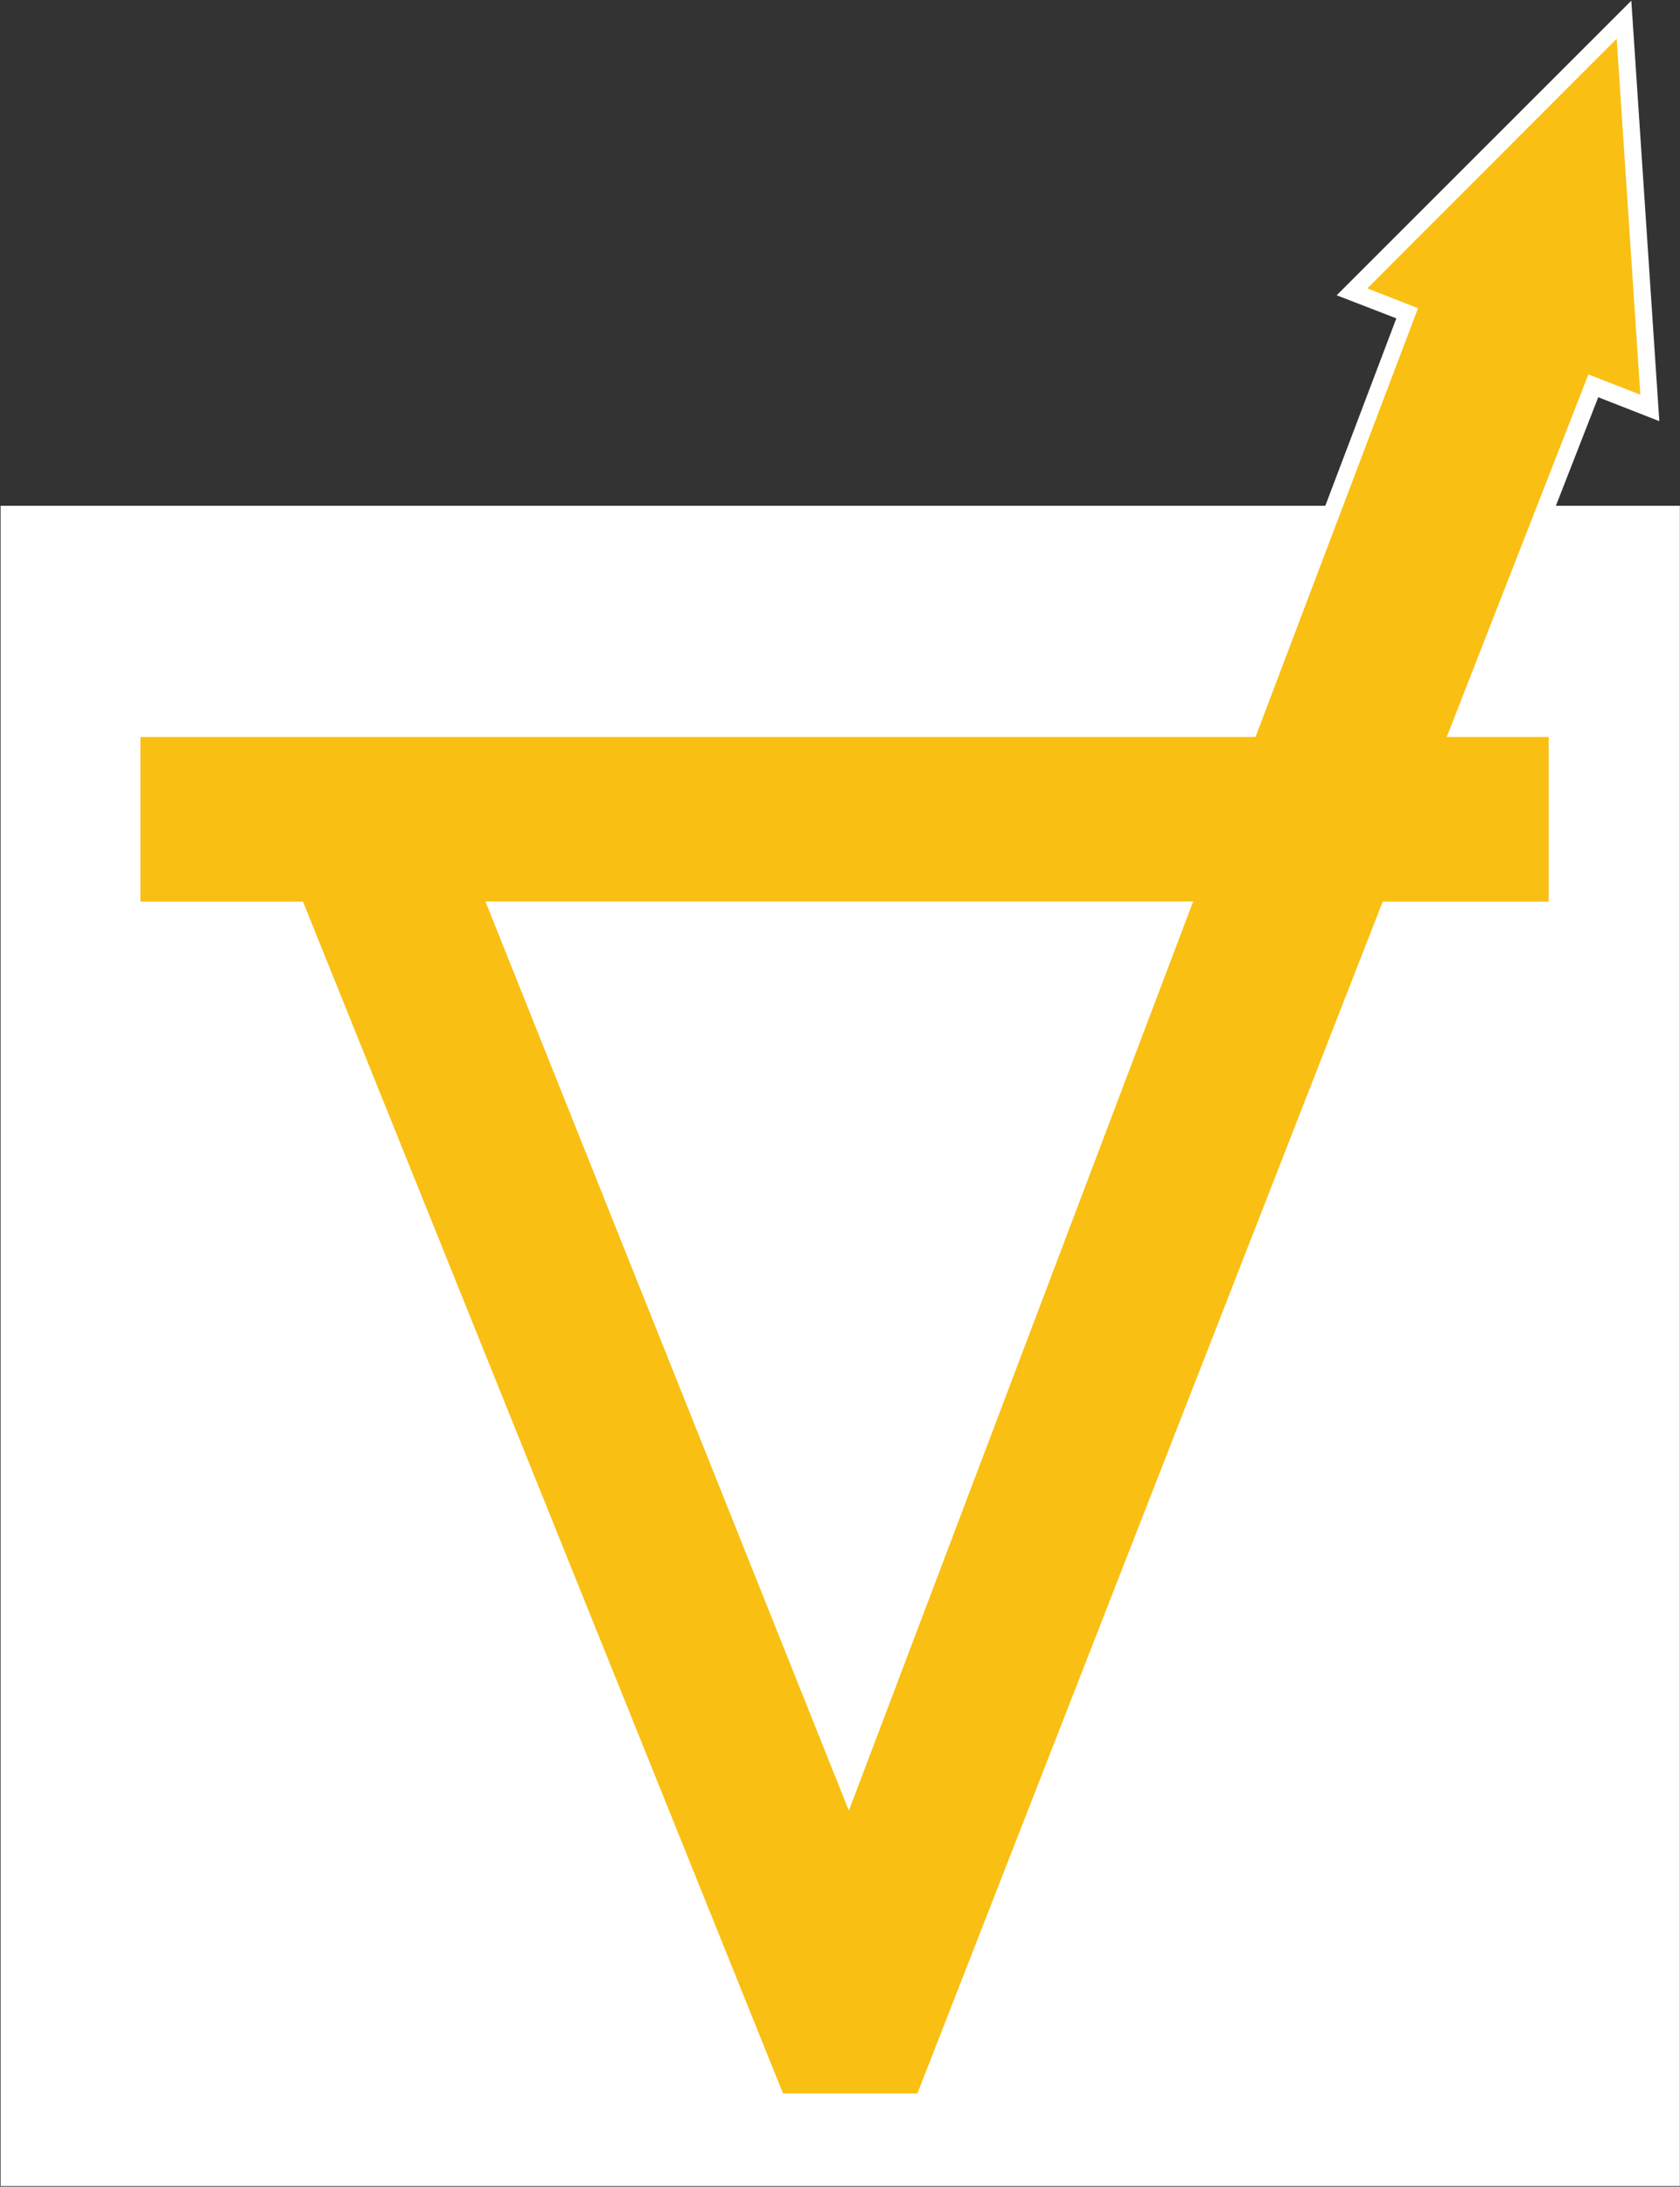
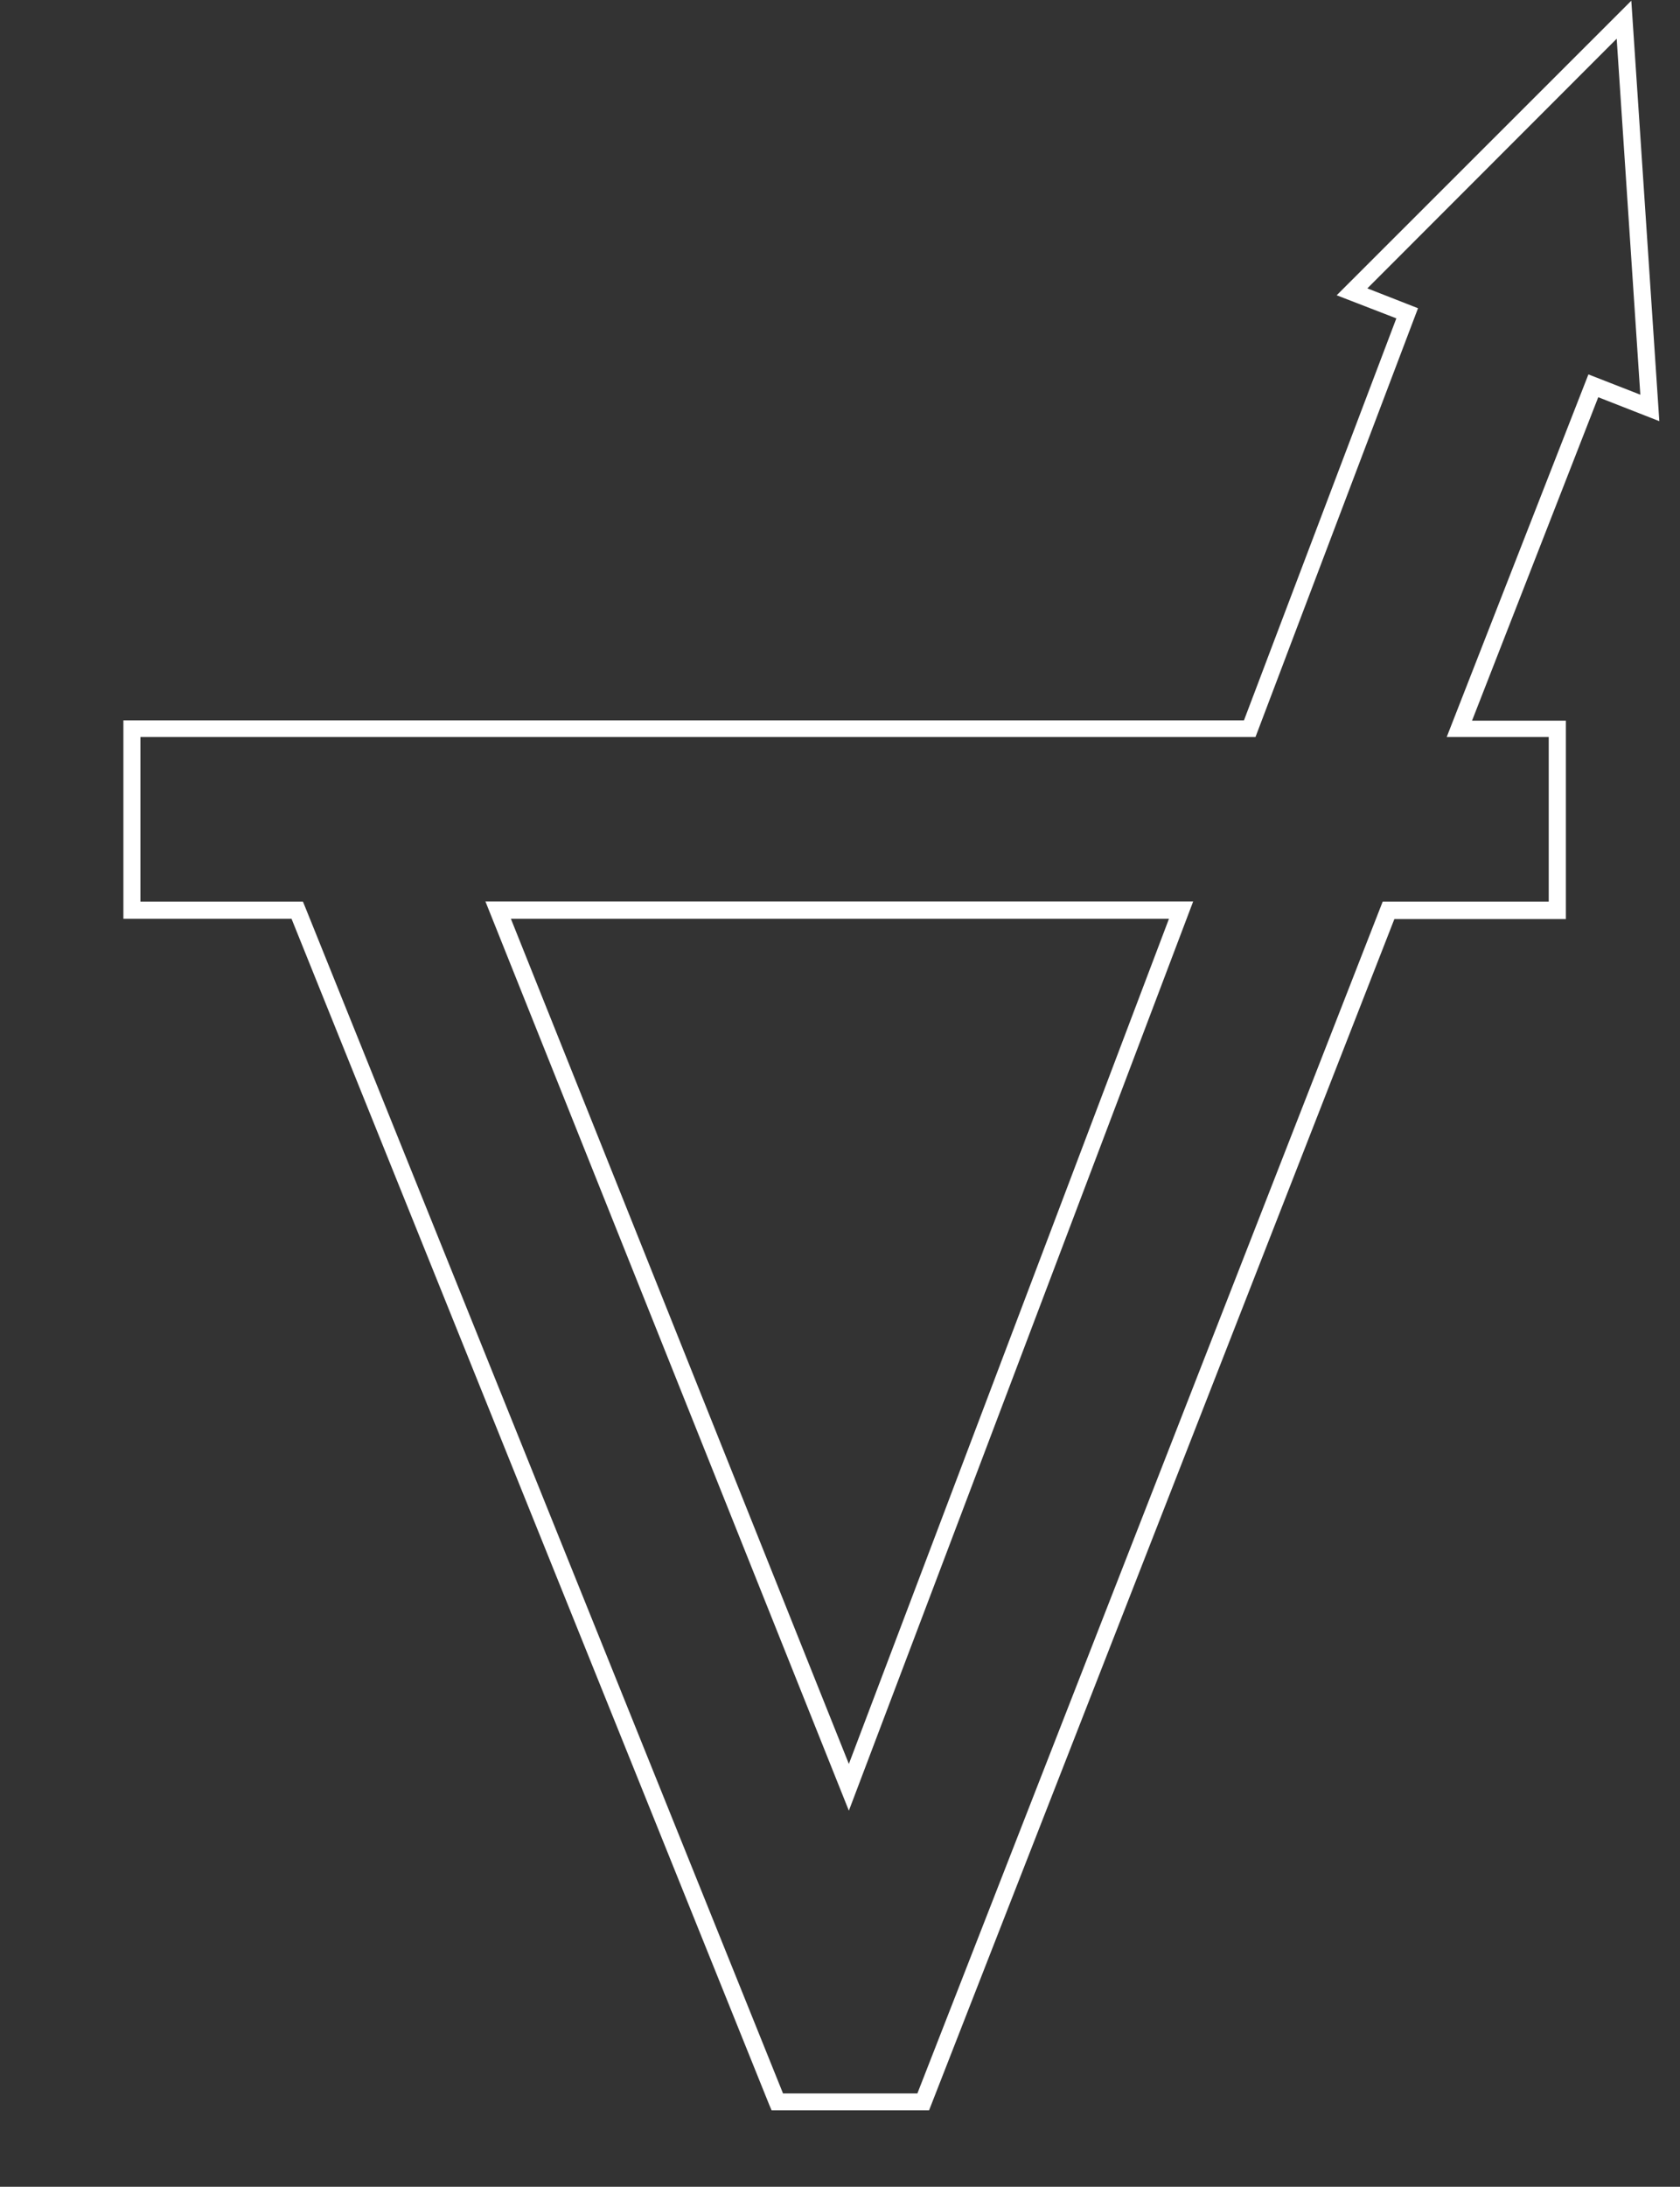
<svg xmlns="http://www.w3.org/2000/svg" version="1.2" viewBox="0 0 1194 1553" width="1194" height="1553">
  <rect x="0" y="0" width="1194" height="1553" fill="#333333" stroke="none" />
  <title>logosvg-svg</title>
  <style>
		.s0 { fill: #ffffff } 
		.s1 { fill: #f9bf13 } 
	</style>
  <g id="Layer">
    <g id="Layer">
-       <path id="Layer" class="s0" d="m0.4 359.2h1193.5v1193.3h-1193.5z" />
      <g id="Layer">
-         <path id="Layer" fill-rule="evenodd" class="s1" d="m1037.3 517.3h69.6v128.9h-120l-330.8 846.5h-103.8l-341.2-846.5h-117.4v-128.9h794.3l111.9-295.1-39.2-15.2 193.5-193.1 18.3 275.5-40-15.7zm-197.9 128.9h-485.3l249.2 622.9z" />
        <path id="Layer" fill-rule="evenodd" class="s0" d="m660.3 1498.7h-111.9l-1.6-3.7-339.6-842.5h-119.5v-140.9h796.4l108.3-285.5-42.4-16.4 209.4-209.2 19.9 298.6-43.4-17-89.7 229.7h66.7v140.9h-121.9zm-103.8-12h95.5l330.7-846.4h118v-116.9h-72.5l100.7-257.5 36.9 14.4-16.8-252.8-177.2 177.3 36 14.1-115.5 304.5h-792.5v116.9h115.5l1.6 3.9zm46.8-200.8l-258.3-645.7h503zm-240.2-633.4l240.2 600.2 227.5-600.2z" />
      </g>
    </g>
  </g>
</svg>